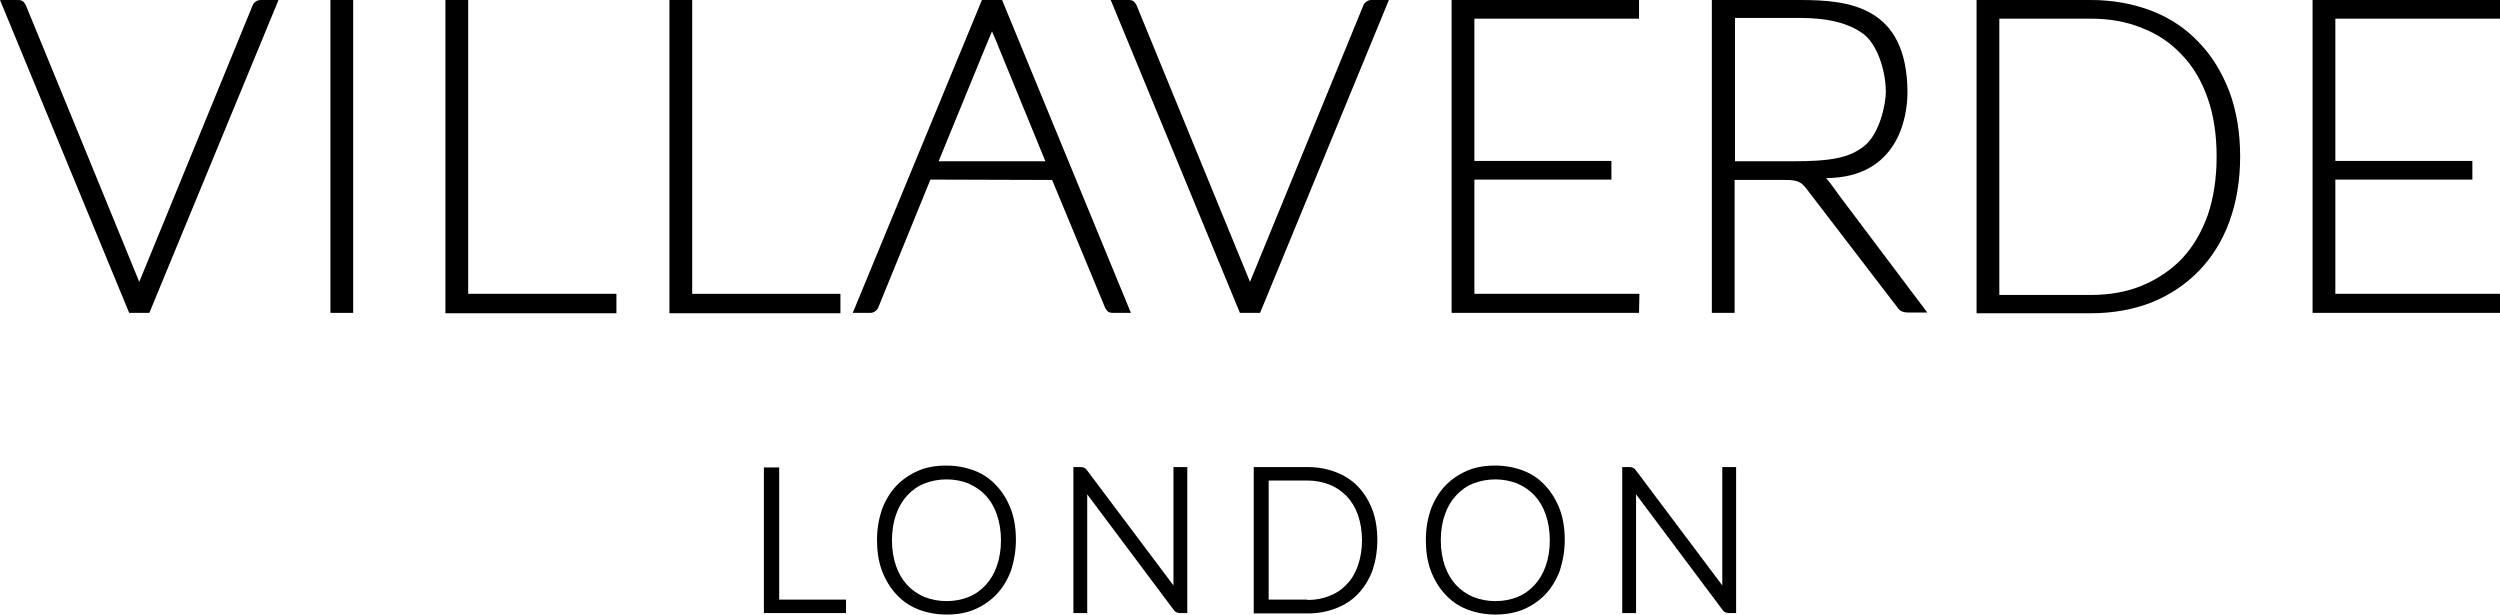
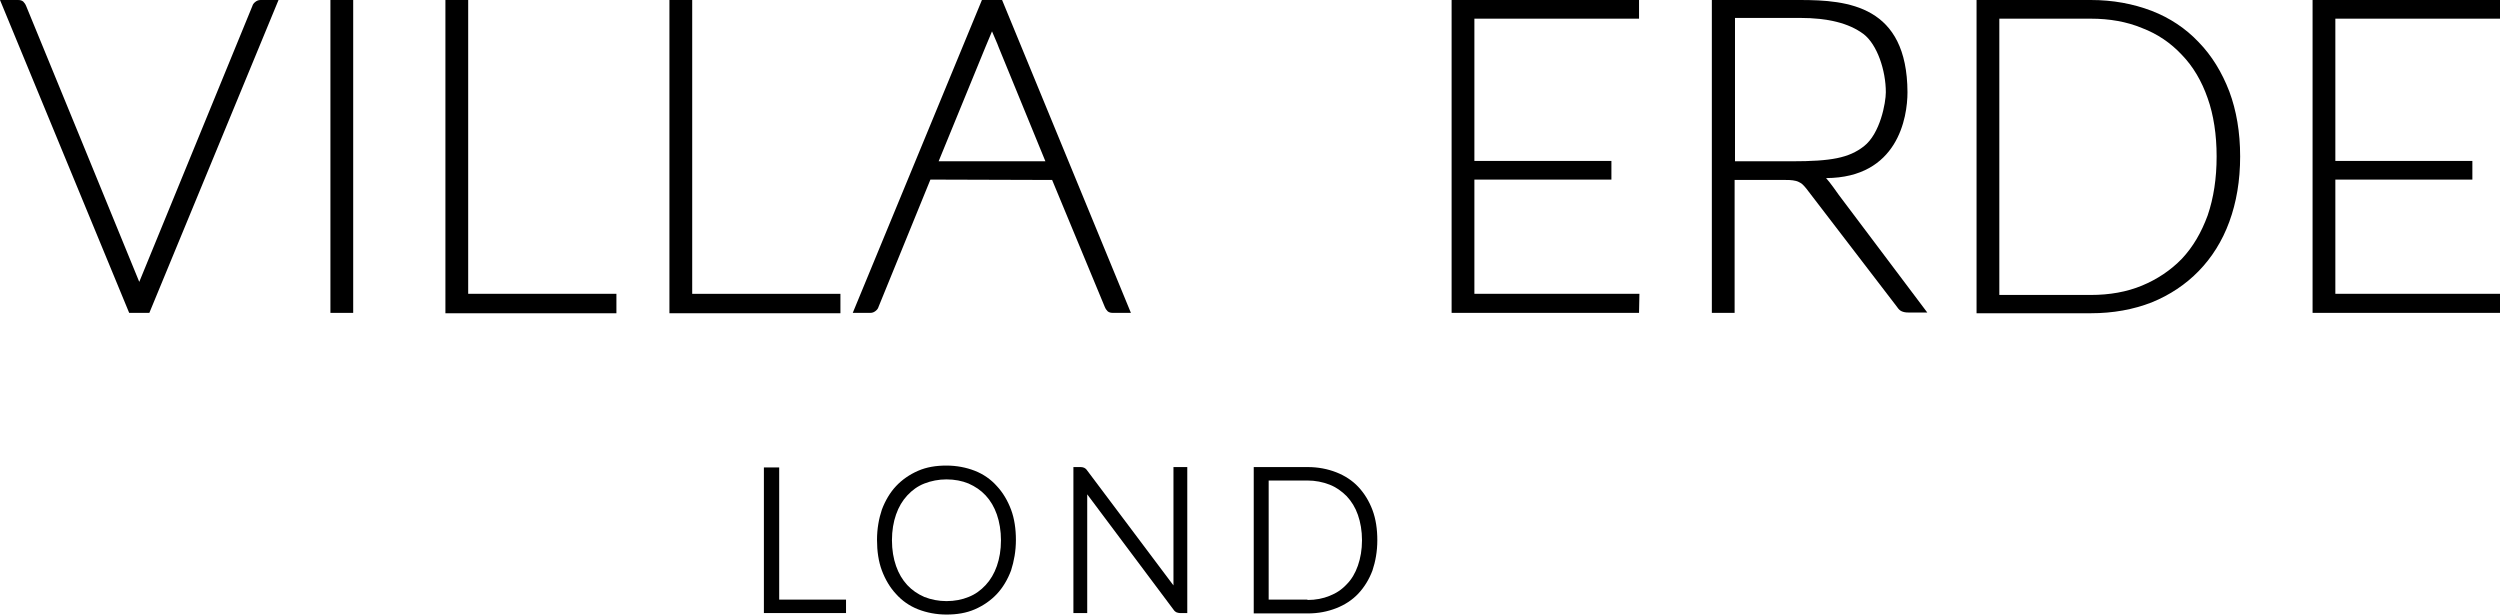
<svg xmlns="http://www.w3.org/2000/svg" version="1.1" id="Layer_1" x="0px" y="0px" viewBox="0 0 669.6 164.6" style="enable-background:new 0 0 669.6 164.6;" xml:space="preserve">
  <g>
    <polygon points="204.6,164.2 204.6,125.2 208.7,125.2 208.7,160.6 226.6,160.6 226.6,164.2  " />
    <path d="M253.5,164.6c-2.7,0-5.3-0.5-7.6-1.4c-2.3-0.9-4.3-2.3-5.9-4.1c-1.6-1.7-2.9-3.9-3.8-6.3c-0.9-2.4-1.3-5.2-1.3-8.2   c0-3,0.5-5.7,1.3-8.1c0.9-2.4,2.2-4.6,3.8-6.3c1.6-1.7,3.6-3.1,5.9-4.1c2.3-1,4.8-1.4,7.6-1.4c2.7,0,5.3,0.5,7.6,1.4   c2.3,0.9,4.3,2.3,5.9,4.1c1.6,1.7,2.9,3.9,3.8,6.3c0.9,2.4,1.3,5.2,1.3,8.1c0,3-0.5,5.7-1.3,8.2c-0.9,2.4-2.2,4.6-3.8,6.3   c-1.6,1.7-3.6,3.1-5.9,4.1C258.8,164.2,256.3,164.6,253.5,164.6 M253.5,128.4c-2.1,0-4.1,0.4-5.9,1.1c-1.8,0.7-3.3,1.8-4.6,3.2   c-1.3,1.4-2.3,3.1-3,5.1c-0.7,2-1.1,4.3-1.1,6.9c0,2.6,0.4,4.9,1.1,6.9c0.7,2,1.7,3.7,3,5.1c1.3,1.4,2.8,2.4,4.6,3.2   c1.8,0.7,3.8,1.1,5.9,1.1c2.2,0,4.2-0.4,5.9-1.1c1.8-0.7,3.3-1.8,4.6-3.2c1.3-1.4,2.3-3.1,3-5.1c0.7-2,1.1-4.3,1.1-6.9   c0-2.5-0.4-4.9-1.1-6.9c-0.7-2-1.7-3.7-3-5.1c-1.3-1.4-2.8-2.4-4.6-3.2C257.7,128.8,255.7,128.4,253.5,128.4" />
    <path d="M316,164.2c-0.3,0-0.6-0.1-0.9-0.2c-0.2-0.1-0.5-0.3-0.7-0.6l-23.2-31v31.8h-3.7v-39.1h2c0.4,0,0.6,0.1,0.9,0.2   c0.2,0.1,0.5,0.3,0.7,0.6l23.2,30.9v-31.7h3.7v39.1H316z" />
    <path d="M335.8,164.2v-39.1h14.5c2.7,0,5.3,0.5,7.6,1.4c2.3,0.9,4.3,2.2,5.9,3.9c1.6,1.7,2.9,3.8,3.8,6.2c0.9,2.4,1.3,5.1,1.3,8.1   c0,3-0.5,5.7-1.3,8.1c-0.9,2.4-2.2,4.5-3.8,6.2c-1.6,1.7-3.6,3-5.9,3.9c-2.3,0.9-4.8,1.4-7.6,1.4H335.8z M350.2,160.7   c2.2,0,4.2-0.4,5.9-1.1c1.8-0.7,3.3-1.7,4.6-3.1c1.3-1.3,2.3-3,3-5c0.7-2,1.1-4.3,1.1-6.8c0-2.5-0.4-4.8-1.1-6.8   c-0.7-2-1.7-3.6-3-5c-1.3-1.3-2.8-2.4-4.6-3.1c-1.8-0.7-3.8-1.1-5.9-1.1h-10.4v31.9H350.2z" />
-     <path d="M400.5,164.6c-2.7,0-5.3-0.5-7.6-1.4c-2.3-0.9-4.3-2.3-5.9-4.1c-1.6-1.7-2.9-3.9-3.8-6.3c-0.9-2.4-1.3-5.2-1.3-8.2   c0-3,0.5-5.7,1.3-8.1c0.9-2.4,2.2-4.6,3.8-6.3c1.6-1.7,3.6-3.1,5.9-4.1c2.3-1,4.8-1.4,7.6-1.4c2.7,0,5.3,0.5,7.6,1.4   c2.3,0.9,4.3,2.3,5.9,4.1c1.6,1.7,2.9,3.9,3.8,6.3c0.9,2.4,1.3,5.2,1.3,8.1c0,3-0.5,5.7-1.3,8.2c-0.9,2.4-2.2,4.6-3.8,6.3   c-1.6,1.7-3.6,3.1-5.9,4.1C405.7,164.2,403.2,164.6,400.5,164.6 M400.5,128.4c-2.1,0-4.1,0.4-5.9,1.1c-1.8,0.7-3.3,1.8-4.6,3.2   c-1.3,1.4-2.3,3.1-3,5.1c-0.7,2-1.1,4.3-1.1,6.9c0,2.6,0.4,4.9,1.1,6.9c0.7,2,1.7,3.7,3,5.1c1.3,1.4,2.8,2.4,4.6,3.2   c1.8,0.7,3.8,1.1,5.9,1.1c2.2,0,4.2-0.4,5.9-1.1c1.8-0.7,3.3-1.8,4.6-3.2c1.3-1.4,2.3-3.1,3-5.1c0.7-2,1.1-4.3,1.1-6.9   c0-2.5-0.4-4.9-1.1-6.9c-0.7-2-1.7-3.7-3-5.1c-1.3-1.4-2.8-2.4-4.6-3.2C404.6,128.8,402.6,128.4,400.5,128.4" />
-     <path d="M463,164.2c-0.3,0-0.6-0.1-0.9-0.2c-0.2-0.1-0.5-0.3-0.7-0.6l-23.2-31v31.8h-3.7v-39.1h2c0.4,0,0.6,0.1,0.9,0.2   c0.2,0.1,0.5,0.3,0.7,0.6l23.2,30.9v-31.7h3.7v39.1H463z" />
  </g>
  <path d="M94.6,83.8h-6.1V0h6.1V83.8z" />
  <path d="M165.1,78.7v5.2h-45.8V0h6.1v78.7H165.1z" />
  <path d="M225.1,78.7v5.2h-45.8V0h6.1v78.7H225.1z" />
  <path d="M439.1,78.8l-0.1,5h-50.2V0H439v5h-44.1v38.1h36.7v5h-36.7v30.6H439.1z" />
  <path d="M600,41.9c0,6.5-1,12.3-2.9,17.5c-1.9,5.2-4.7,9.6-8.2,13.2c-3.5,3.6-7.7,6.4-12.6,8.4c-4.9,1.9-10.3,2.9-16.3,2.9h-30.6V0  H560c5.9,0,11.3,1,16.3,2.9c4.9,1.9,9.1,4.7,12.6,8.4c3.5,3.6,6.2,8,8.2,13.2C599,29.6,600,35.4,600,41.9z M593.7,41.9  c0-5.8-0.8-11.1-2.4-15.6c-1.6-4.6-3.9-8.5-6.9-11.6c-3-3.2-6.5-5.6-10.7-7.2c-4.1-1.7-8.7-2.5-13.7-2.5h-24.5v74H560  c5,0,9.6-0.8,13.7-2.5c4.1-1.7,7.7-4.1,10.7-7.2c3-3.2,5.2-7,6.9-11.6C592.9,53,593.7,47.8,593.7,41.9z" />
  <path d="M669.7,78.8l-0.1,5h-50.2V0h50.2v5h-44.1v38.1h36.7v5h-36.7v30.6H669.7z" />
  <path d="M268.4,0H263l-34.6,83.8h4.7c0.6,0,1-0.2,1.4-0.5c0.4-0.3,0.7-0.7,0.8-1.1l13.9-34.1l32.6,0.1l14.1,34  c0.2,0.5,0.5,0.9,0.8,1.2c0.4,0.3,0.8,0.4,1.4,0.4h4.8L268.4,0z M251.4,43.2l12.5-30.5l1.8-4.3c0,0,0,0,0,0c0.4,1,1.5,3.4,1.8,4.3  L280,43.2H251.4z" />
  <path d="M69.8,0c-0.6,0-1,0.2-1.4,0.5c-0.4,0.3-0.7,0.7-0.8,1.1L37.3,75.5C36.9,74.4,7,1.6,7,1.6C6.8,1.1,6.5,0.7,6.2,0.4  C5.8,0.1,5.4,0,4.8,0H0l34.6,83.8H40L74.6,0H69.8z" />
-   <path d="M367.3,0c-0.6,0-1,0.2-1.4,0.5c-0.4,0.3-0.7,0.7-0.8,1.1l-30.3,73.9L304.5,1.6c-0.2-0.5-0.5-0.9-0.8-1.2  c-0.4-0.3-0.8-0.4-1.4-0.4h-4.8l34.6,83.8h5.4L372,0H367.3z" />
  <line x1="512.3" y1="83.8" x2="515.9" y2="83.8" />
-   <line x1="513.4" y1="81.5" x2="511" y2="78.3" />
  <line x1="509.6" y1="76.4" x2="515.1" y2="83.8" />
  <path d="M492.5,52.2c-0.5-0.7-2.3-3.3-3.4-4.5c19.2-0.1,21.8-16.2,21.8-23C510.8,1.5,495,0,482.1,0h-23.6v83.8h6.1V48.2l13.5,0  c0.8,0,1.5,0,2.1,0.1c0.6,0.1,1.1,0.2,1.5,0.4c0.4,0.2,0.8,0.4,1.1,0.7c0.3,0.3,0.7,0.7,1,1.1l24.3,31.7c0.4,0.6,0.8,1,1.3,1.2  c0.5,0.2,1,0.3,1.7,0.3h5.1L492.5,52.2z M482.1,4.8c7.5,0,13.1,1.4,17,4.3c3.7,2.8,6,9.8,6,15.6c0,2.8-1.5,11.1-5.9,14.5  c-4,3.1-8.7,4-19.3,4h-15.2V4.8H482.1z" />
</svg>